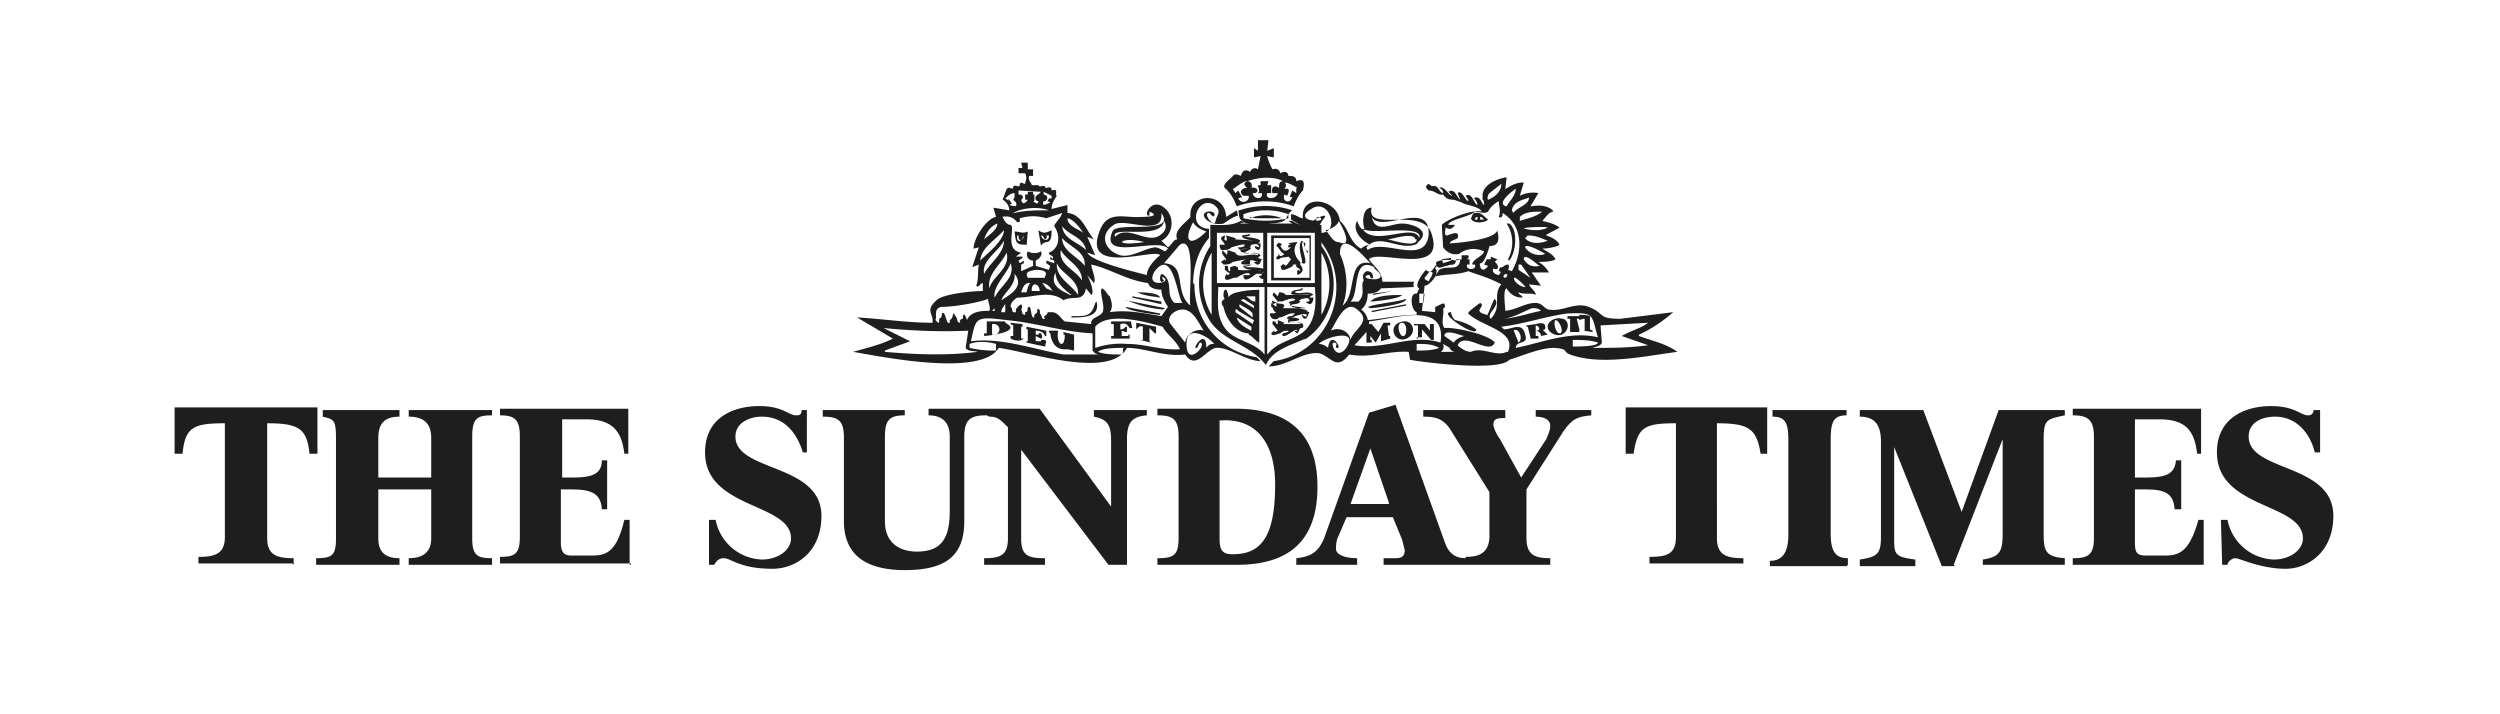
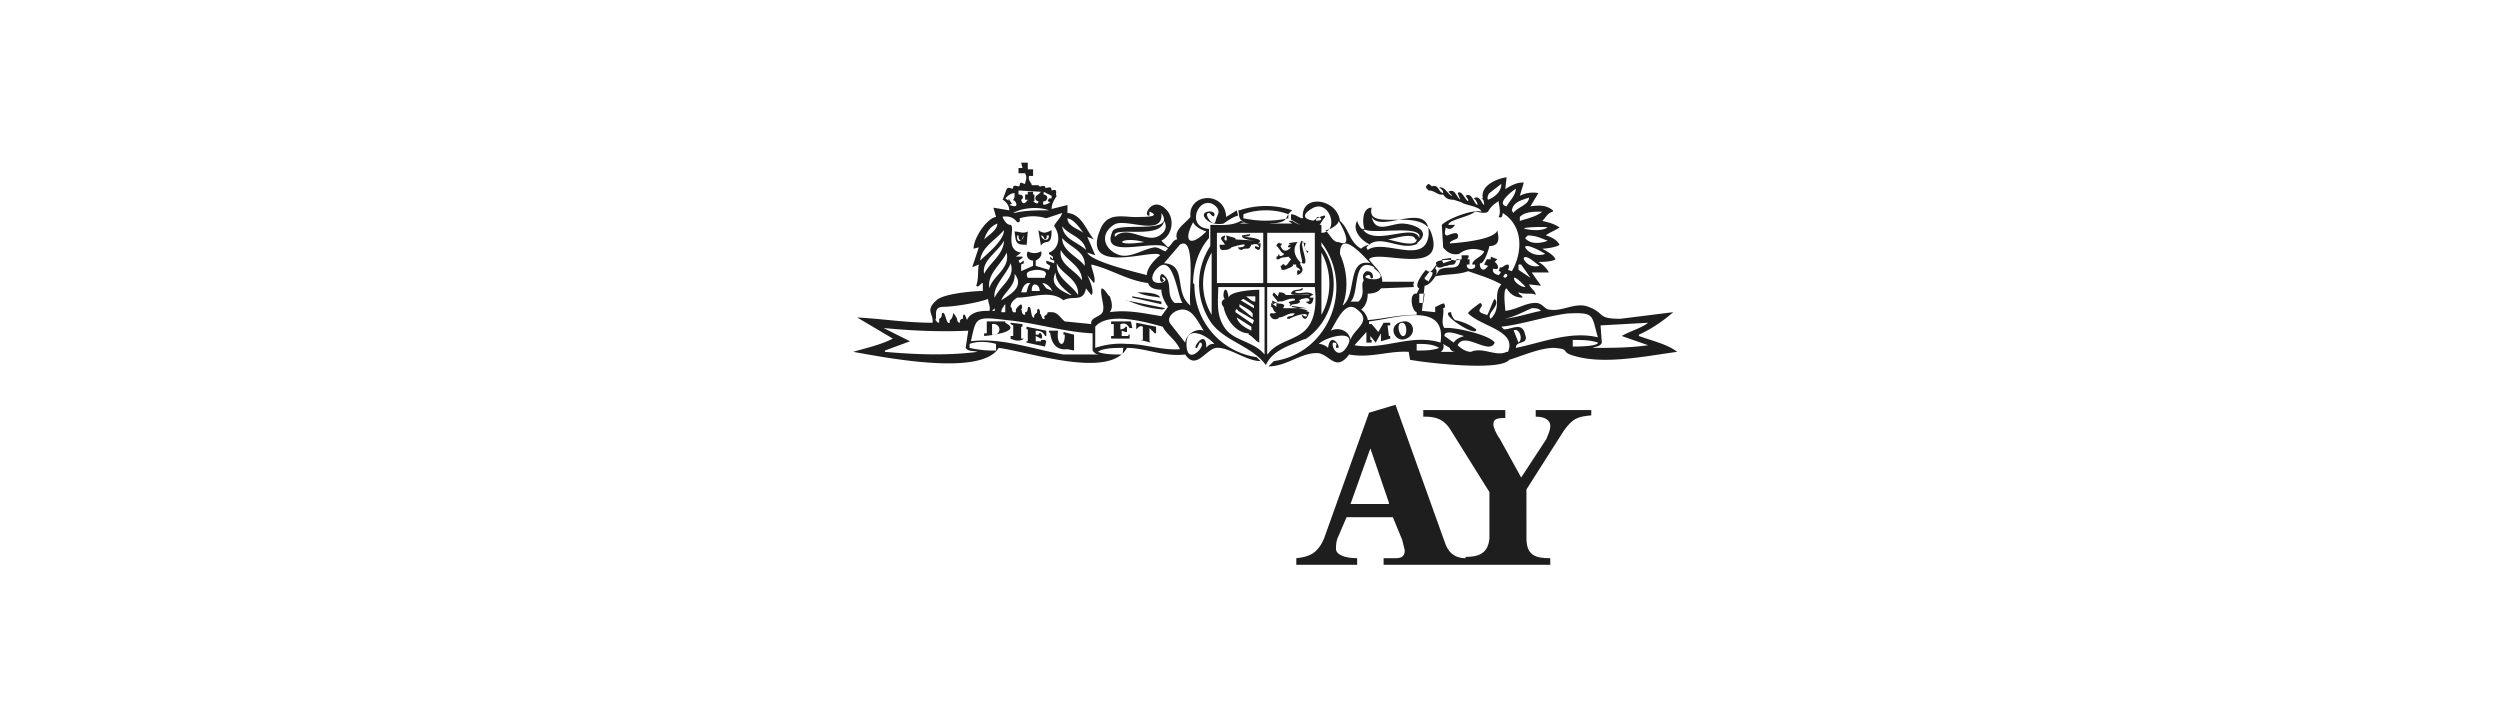
<svg xmlns="http://www.w3.org/2000/svg" width="189" height="54" fill="none">
  <path d="M75.4 25.3H75v-.8c.5-.1.8.5.3.8zm.6-1h-1.6.2v.9h-.2v.2c.2 0 3-.3 1.6-1zm1-6.5c0 .2 0 .3.2.4l.2-.4c0 .4-.6.7-.5 0zm.4.7h.2v.2l.1-1.2c-.4.2-.6 0-1 0 .1.6 0 1 .7 1zm1.3-.7c.2 0 .2.2.3.3.1 0 .2-.2.1-.3h.2c0 .5-.5.4-.6 0zm.4.5c.4 0 .4-.5.4-.9-.4.2-.6.3-1 0l.2 1.2s0-.2.4-.3z" fill="#1E1E1E" />
  <path d="M91.2 26.3c0-1.6-1.2.2-.7 0l.2-.4c.7 0-1 2-1 .1 0-1.5 1.6-.6 2.1 0-.2 0-.4 0-.6.3zm-2.7-1.8c-.4-.5.3-1.1.9-1.1.8 0 1.2 1 1.6 1.6-.5-.2-1.3.2-1.4.9l-1.1-1.4zM85.2 26a6 6 0 00-2.4.3v-1.6c1-1.2 4-.3 5.1 0 .3.6 1 1 1.3 1.7-1.4.1-2.6-.4-4-.4zm-.4.8c-.6 0-1.3 0-1.8-.2.4-.3 1.3-.3 2-.3-.2 0 0 .3-.2.5zm-4.4 0c-2.3-.4-4.7-1.3-7-1 .4-1.8.3-1.9 2.7-1.6 2.2.2 4.3.9 6.5 1v1.3c.2.3.4.3.7.3h-2.9zm-5.1-.3a8 8 0 01-2-.2V26c.5-.2 1.3-.2 2 0v.3zm-8.4 0l1.9-.7-2-1c2.1.2 4.2.3 6.4.2l-.2 1.3c.2.3.6.2.9.3-2.3.3-4.7.2-7 0zm4.3-3.3c.9 0 2.7-.3 3.5-.6 0 .3.2.6.1.9-.5 0-1.4 0-1.7.7 0 0-.2-.7-.3-.3v.2c-.2 0-.3.2-.2.3-.3 0-.2-.3-.3-.4-.4-.7-.1 0-.5.2v.2c-.3.2-.3-1-.6-.7 0 .2 0 .3-.2.4v.3c-.2 0-.2-.2-.3-.2.2-.2-.2-.9.5-1zm2.9-3.5c.1-1 1.1-1.5 1.8-2.3 0 .8-1.3 1.8-1.8 2.3zm1.3-2.8c0 .5-.7.9-1 1.2.2-.6.5-1 1-1.2zm.3-.5c.5-.1.9 0 1.2.4.2 0 .2 0 .2-.3.7-.2 1.3-.2 2 0l1.2-.4c-.1.4-.6.8-.6 1 .5.7.4 1.7-.4 2v.1l.3.2v.2l-.2-.2v.2l.3.1v.2l-.6-.2v.2l.3.2-.1.3-1-.3v-.4c.4-.2.5-.5.4-.7a1 1 0 01-1 0c-.2.4.1.7.4.7v.4l-.9.4V20l.2-.1v-.2l-.3.2-.1-.2.3-.2v-.1h-.5l.4-.3c-1.3-.2-.4-1.9-.8-2.1-.4 0-.6-.6-.7-.8zm.6-1.2L76 15c.2-.2.4-.4.7-.4v.3c-.2.5-.2 0 .1.4.2.5-.4.2-.5.2l.2-.1-.2-.3c0-.1 0 0-.1 0zm3 .7h-.1c-.8 0-1.7 0-2.5.2h-.1c.7-.4 1.9-.5 2.7-.2zm-.6-1.4l-.2.2c-.3.1-.3.5 0 .5 0 .4-.4 0-.4 0h.1v-.5h-.1v-.2h-.4v.2h-.2v.4h.2c-.2.3-.4.4-.5 0 .2-.1.2-.4-.2-.4v-.3l1.7.1zm.2.7c.2.1.5-.4 0-.5v-.2l.6.3v.2h-.2l-.1.2.2.1c-.2.1-.7.4-.5-.1zm3.2 3.7c-.6-.6-1.7-.8-1.8-1.8.5.7 1.6.8 1.8 1.8zm-.2-1.3c-.4-.3-1.2-.5-1.2-1.1.5.1.9.7 1.2 1.1zm-1 4.7c-.6-.3-1.6-.7-1.1-1.7 0 .8.7 1.3 1.2 1.7zm.6 0c-.5-.8-1.7-1.3-1.6-2.4.3.8 1.7 1.2 1.6 2.4zM80.3 18c.6.7 1.8 1 1.7 2.1-.5-.7-1.7-1.1-1.7-2.1zm1.5 3.2c-.5-.8-1.8-1.2-1.6-2.3.4.8 1.6 1.2 1.6 2.3zm-4 .2h.1c-.2.2-.2.4-.3.7h-.4c.1-.3.2-.6.5-.7zm.8.6H78c0-.2 0-.4.2-.5.3 0 .4.3.4.5zm1 0l-.5-.2-.3-.4c.3 0 .6.3.7.5zm-.6-1h-1.3c-.2-.4 0-.5.6-.6.7 0 .9.2.7.5zm-3 2v.6h-.3c0-.3.2-.4.2-.5zm-.3-.3c.2-.6 1.1-1.1 1-2 .8 1-.4 1.6-1 2zm-.3.8H75l.2-.2v.2zm-.2-1c-.2-.8 1-1.9 1.2-2.6.4 1.1-.8 1.7-1.2 2.6zm-.8-1.8c-.2-1 1-1.6 1.5-2.5 0 1-1.1 1.7-1.5 2.5zm1.7-1.6c.3 1.2-1.1 1.8-1.3 2.7-.2-1.1.9-1.8 1.3-2.7zm6.6 2.3c.2-.3-.2-1.1-.2-1.4 1.4.3 2.7 1.2 4.3 1.4.1.4.6.5 1 .5 0 .5.3 1 .5 1.3l-.5.7c-1.3-.2-2.5-.5-3.9-.3.3-.4.1-.9 0-1.2-.2-.1-.3-.5-.6-.6-.2.2.2 1.3.1 1.6 0 .6-1 .5-.9 1.1l-2-.2c-.3-.2-.5-.7-1-.7h-.3c0 .3-.4.2-.2.5-.3.1-.2-.3-.4-.4.1-.1-.1-.6-.2-.2.1.2-.3.2-.2.5-.3.1-.2-.8-.4-.8s0 .4-.3.4v.2c-.3 0-.2-.3-.3-.4.1-.2.1-.2 0-.4a1 1 0 00-.4.4v.2c-.4.1-.2-.3-.4-.4 0-.3.2-.5.5-.7 1.2 0 2.5-.6 3.5.2.7-.4 1.5.2 1.7-.9l.4.5c.3-.2-.2-1.3-.3-1.5l.5.6zm4.6-.9c1.4-1.8 1.7 2 2.1 2.4h-.6c-.7-.6-.1-1.5-.8-2.1-.4-.4-.4.9 0 .4-.2-.2-.2-.3 0-.2.6.4-1.5.8-.7-.5zm0-1.8c-.8.1-1.8.8-2.6.6-1.1-.3-1.7-1.5-.5-2.3.8-.6 3.8 1 3.6-.9 1.2 1.7-3.4.6-3.7 1.4-1 2.3 3.5.4 4.2 1.3l-.2.2c-.3-.1-.5-.3-.8-.3zm-.8-.4c-2.6.4-1.8-.5 0 0zm1.3-.6c-1 .9-2.5-.8-3.5.2-.4-.9 3.5.3 3.7-1.2.2.3.2.7-.2 1zm1.4.8c1.3-.8.6 4 .8 4.6-1.3-1-.2-3.1-2-3.2l1.2-1.4zm1-1.7c.2.4.7.6 1 .7-1.2 1.2-1.8.8-1-.7zm0 4.6c0-1.2.4-2.5 1.2-3.4v-.7c-1.8-.1-.8-2.6.4-1.8.6.5.2.7.1 1.2-.1.6-1-.6-.5-.6.1 0 .3.4.4.2.2-.5-1.3-.4-.6.3.3.3.9.4 1.3.3.3-.2.7-.5 1.1-.6l-.1-.4-.8.5c-.1-2-2.9-1.8-2.7 0-.4.5-1.3 1-1 1.7-.3 0-.4.4-.7.6l-.5-.5c.8-.4 1-1.5.5-2.2-1.1-1.4-2 .4-1.4.3V16s1.1.4-.7.4c-1.1.1-2.4-.5-3 .9-1.6 3.7 4.2 1.4 4.5 2-.5.4-1 1-1 1.5-.7-.2-4.2-1-4.5-1.7l.6.2-.6-1.4.5.2c-.6-.7-.9-1.9-2-2v-.6l-1.2.3c0-.4.2-.7.4-1-.2 0 .2-.6-.4-.4 0-.5-.5 0-.5-.3-.1-.1-.3 0-.4 0l-.1-.1H78c0-.2-.3-.3-.2-.7h.3v-.5h-.4v-.5h-.5l.1.4H77v.4h.5c.2.4 0 .6 0 .8-.2 0-.3-.2-.4 0 0 .4-.3 0-.5.2 0 .4-.3-.1-.5.2l-.3.8c.2.1.5.4.5.8l-1.2-.2.2.7c-.7.1-1.7 1.6-1.7 2.4l.4-.1-.5 1.5.5-.2c-.1.5 0 1.1-.2 1.6.2.2.3-.2.5-.2v.6c-.7 0-3 .2-3.5.7-.9.8-.2 1-.3 1.7-2 0-3.8-.3-5.7-.4l2.7 1.6c-1 .5-2 .7-3 1 2.3.4 9.7 1.9 11-.3 2.3.3 8.4 2.4 9.7 0 1.4 0 2.8.7 4.4.5.8 1.2 1.5-.3 2.3-.5 1-.1 2.3 1 3.4 1L95 27a5.5 5.5 0 01-4.7-5.5z" fill="#1E1E1E" />
  <path d="M81.2 25.4v-.1l-.8-.2v.2h.1c0 1.2-.7.7-.5-.3h-.7v.1l.1.1c.1.8.5 1.3 1.3 1.2l.5.1v-1zm-2.5.4h-.4v-.4l.4.2c.2 0 0-.7-.2-.3h-.2V25c.3 0 .6.1.7.4h.1V25l-1.5-.3v.2h.1v.9h-.1v.1l1.4.3.1-.4-.1-.1h-.3zm7.2-1.4v.5c.2-.2.3-.3.5-.2v1h-.2l.8.2-.1-.1v-1l.4.4h.1v-.5l-1.5-.3zm-.6 1h-.5V25l.3.1h.1v-.4h-.1s-.1.2-.4.2v-.4c.4-.1.5 0 .7.3h.2l-.1-.5H84v.2h.2v.9H84v.2h1.4v-.3h-.1zm-8.9-.9l.2.1v.8h-.2v.2c.4.2.8.2 1 0h-.2v-.9h.1v-.2l-.9-.1v.1zM87.8 23v-.2l-2.2-.4v.1l2.2.5zm.1.4l.2-.1-3-.6h.1c.9.4 1.7.6 2.7.7zm-.2-.9c-.1-.4-1.4-.4-1.7-.4.6.3 1.2.3 1.7.4zm9.7-6a8 8 0 01-3.4 0v-.3c1-.4 2.4-.4 3.4 0v.3zm-3.8-.6c.1.2 0 .6.3.8.4.4 1.8.3 2.2.2 1.5-.1.9-.5 1.6-1a6.3 6.3 0 00-4 0z" fill="#1E1E1E" />
-   <path d="M94.3 13.7c-.3.1-.3.3 0 .5-.4 0-.7.3-.3.6h.4c.1.4-.5.7-.8.2l.3-.1-.3-.5-.2.2-.2-.3c.3-.2.8-.6 1-.6zm2.7 0c-.3 0-.3.2-.3.5-.5-.3-.6.1-.5.4h.4c-.1.5-1 .5-.8 0h.3V14h-.3l.1-.3h-.6v.3h-.2c0 .2.2.4 0 .6h.3c.1.5-.6.5-.7 0h.2c.4-.2 0-.5-.3-.4.1-.2 0-.5-.3-.5.8-.3 2-.4 2.7 0zm1 .5v.4l-.3-.2-.2.5h.2c-.2.6-.8.3-.6-.2l.2.1s.4-.7-.2-.5c.1-.1.2-.4 0-.5.3 0 .6.2 1 .4zm-5.3.1c.4.4.6.8.8 1.3 1.3-.5 3-.5 4.3 0 .2-.5.4-.9.7-1.2.1-.4.2-1-.5-.7 0-.4-.3-.4-.6-.4 0-.3-.3-.4-.6-.2-.1-.3-.3-.4-.6-.3a4 4 0 01-.4-1l.5.1v-.7l-.5.2.1-.8h-.8v.8l-.3-.2v.7l.5-.1-.2 1c-.3-.2-.5 0-.6.2-.4-.3-.6 0-.7.3-.2-.1-.4-.2-.6 0-.1.2-1 .7-.5 1zm1.8 2.1l.4.1h2c-.7-.3-1.7-.3-2.4 0zM81 24c.9 0 2.2 0 1.9-1.2l-.1.1c-.3 1-.6 1-1.7 1H81zm6.7-.2v-.1l-2.6-.5c0 .3 2.3.6 2.6.6zm19.4 1.7h.4v-.6l.7.8h.2v-1.2h-.3v.5l-.4-.5h-.8v.1h.3v1h-.1z" fill="#1E1E1E" />
  <path d="M106.1 25.4c-.3.1-.6-1-.1-1 .4 0 .4 1 .1 1zm0-1.1c-1.4.2-.6 1.9.4 1.2.6-.4.3-1.3-.4-1.2zm3.6-.7c-1.1 0 2 2 1.9 1.3a4 4 0 00-1.6-.7 1 1 0 01-.3-.6z" fill="#1E1E1E" />
  <path d="M120.4 26.3c.2-.1.6-.1.7-.4l-.1-1.3 3.6-.2c-.5.4-1.3.6-2 1l2 .7c-1.4.2-2.8.2-4.2.2zm-1.5-.1v-.5c.7 0 1.3 0 1.9.2 0 .3-1.6.3-1.9.3zm-4.3.1c0-.6 1-.2.7-1-.2-1-1-.4-1.6-.4l-.2-.2c1.7-.2 3.4-.8 5-1 2.1-.1 1.8.1 2.3 1.8-2.1-.5-4.2.4-6.2.8zm-.2-1.3c.4-.3.8.6.4.9l-.4-1zm-.9-.8h.1zm.4 2.4c-.8.4-1.8-.4-2.7 0-.4 0-.8-.3-1-.5.5-1.1 2.4.8 2.8-.2-.4-.6-3.1-1.2-3.8-1.1-.3-.4 0-1-.1-1.5.1 0 .2-.1.1-.3 0-.2-.6.2-.7.2v.4l-1-.1.2-1.9c.4 0 1.2-1 .8-1.3l.1-.2c.2.3.5 0 .8 0 .4-.2.6.1.7-.5h.3c-.1 1-.9.4-1.6.8l-.3.5c.8-.2 1.7-.1 2.5-.4.8.3 1.6.5 2.5 1-.7.8.1 1.7-.8 2.6-.4-.4.8-1 .3-1.5-.1 0-.6 1.5-.6 1.2-1.2-.3 0-.6-.5-.9 0 0-1 .7-.9.8 1 1 3.7 1.3 3 2.9zm-4.7-1.2c0-.6 1.3 0 1.5 0-.3.1-.6.2-.8.5l-.7-.5zm-.4 1.3c.3-.2.4-.4.3-.7l.5.3c0 .1.2.3.4.3h-1.2zm-1.7-.2V26c.6 0 1.2 0 1.7.3-.5.2-1.1.2-1.7.2zm-4.7-.4l.9-1v.8h.4v-.2h-.1v-.3l.4.5.4-.7V25.8l.7-.2v-.2h-.1l-.1-.8h.2v-.2h-.5l-.4.7-.5-.6h-.2v-.2c1.9-.2 5.9-1.6 5.4 1.6-2.2-.7-4.3.6-6.5.2zm-.3-.4c-.1-.7-.9-1-1.5-.7.4-.6 1.1-2.4 2-1.6 1.2.9-.3 1.5-.5 2.3zm-.4.7c-.7.8-1.1-.4-.9-.5.5 0 0 .4.3.4.4.1-.5-1.4-.7 0-.2-.2-.5-.3-.7-.3.6-.6 3.2-1.2 2 .4zm-.4-7.2c0-2 2 .4 2.3.7-1.8-.4-1 2.4-2.1 3.2.5-1.3.3-2.8-.2-3.9zm-.2-.9c-.4-.1-.5-.5-.9-.9.3 0 1-.4 1-.7.2.3 1.2 2.1 0 1.6zm6 .1c1.3-1-.4-1.5-1.1-1.5-.9 0-2 .8-2.3-.5.7 1.3 4.5-1.4 4.3 1.4-.3 2.3-3.4.2-4.6 1.1l-.1-.2c1-1.2 2.6.4 3.9-.3zm0-.3c0 .7-2 0-2.2 0 .3 0 2-.6 2.1 0zm-4-.8c.5.5 4.5-.4 4.2.7-.4-1.2-3.4.7-4.3-.7zm.8 3c1.6 1.2-1.4.8-.5.5.3-.1.1.4.4.2 0-.3-.1-.5-.5-.5-.3.2-.3.4-.2.7-.3.4.2 1-.4 1.6h-.6c.7-.6.1-3.5 1.8-2.6zm3.4 1.9h.4l-.1.7h-.3v-.7zm.4-1.2l.4-.5.2.1c0 .3-.2.4-.3.7 0-.1-.3-.1-.3-.3zm2-1.5v.2l-.6.2-.1-.3.7-.1zm2.2.4c.3.1.7-1.2.7-1.3 1 0 .6-1 .6-1.2-.2.8-3.5 1-3.6 1 0-.2.5-.3.6-.4.2-.7-.7-.2-.8-.2-.3 0-.1-.5-.1-.6.3.2.5.1.7-.2h-.5c0-.4 1.6-.6 2-1 .3 0 .7.2 1 0 .2-.4.5-.6.8-.8 0 .3.2.8 0 1.2.2.1.3 0 .3-.3 1.6 1 1.5 3 .7 4.4l-.3-.1c.1-.1.1-.4 0-.4-.3 0-.4.3-.6.2l-.1.3c.2 0 .2.1 0 .3-.4-.1-.5-.3-.4-.5.5.2.4-.3.1-.5l.2-.2-.5-.2v.2h-.3l-.2.4.3.1c-.5.7-.7-.1-.6-.2zm.7-5.3l.9-.7c0 .6-.5 1-1 1.2-.1-.1 0-.4.1-.5zm2-.4c0 .6-.5 1-.7 1.4-.9-.2.6-1.3.8-1.4zm1 .7c0 .6-.8.7-1.2 1.2l-.1-.2c.1-.7.9-.8 1.4-1zm1 1.1c-.5.4-1.1.5-1.7.7v-.3c.4-.4 1-.4 1.7-.4zm.4 1.2c-.5.3-1.3.2-1.7.1-.5-.1 1.5-.2 1.7-.1zm0 1c-.5.2-1.3.3-1.7-.2l.2-.2c.6 0 1 .2 1.5.4zm-.2 1c-.5.2-1.2 0-1.5-.5 0-.4 1.6.5 1.5.5zm-1.6.4v-.1c.2-.3 1 .5 1.2.6-.5.1-.9 0-1.2-.5zm-.4.9V20h.2l.7 1-.9-.6zm-.3.7c-.3-.7 1 .6.8.5-.3 0-.7-.3-.8-.5zm-.6-.2c-.3 0-.3-.1-.1-.3.2 0 .2.2 0 .3zm2 2.3c.2 0 .4 0 .6.2-1 .2-1.8.5-2.8.6.7-.1 1.4-.5 2.1-.8zm8 2c.9-.4 1.8-1 2.6-1.7l-4 .5c-1.8 0-1.1-.4-2.4-.9-1-.4-2 .4-3 .2-.3 0-.5-.5-1-.5-.8 0-1.4.5-2.3.6 0-.3-.2-1.6.1-1.7.3.5.7.7 1.2.7 0-.2-.3-.2-.3-.4.5.2 1 0 1.3.2 0-.3-.4-.5-.5-.8l.9.1-.7-1h1.3a2 2 0 00-.8-.8c.3 0 1 0 1.3-.2-.2-.4-.7-.6-1-.8.2 0 1.1-.1 1.3-.3-.2-.4-.7-.6-1-.7-.2 0 .9-.5 1-.6-.4-.3-.9-.4-1.3-.5.3-.3.4-.6.8-.7v-.1c-.5-.4-1-.4-1.7-.3l.6-1c-.5-.1-1 0-1.4.2l.3-1h-.1c-.5 0-1 .3-1.3.5l.1-.9c-.7.1-2 .6-1.8 1.6h-.1c.2.1.2.4.2.5-.2-.1-.3-.8-.8-.5.1 0 .3.3.3.5-.3-.1-.4-1-.9-.7l.2.3v.1c-.2 0-.5-.9-.8-.6l.2.5c-.3-.2-.4-.9-.9-.6l.3.3c-.3 0-.6-.8-1-.6.2.1.3.2.3.4-.4-.1-.3-.7-.9-.5l.2.2a1 1 0 00-.4-.4c-.3.2-.2.3 0 .5.5 0 .7.4 1.1.3.2.3.4.4.8.4l.6.2c.2.2 1.4.3 1.5.7-.6-.2-2.5.5-3 1l.1 1.7c.3.4.7.6 1.2.5.5-.4 1.2-.5 1.9-.2-.1.4-.9.6-.9 1h.2c.2.4-.7.5-.6 0h.2v-.4h-.2s.2-.1.1-.3h-.5v.3l-.5.1c-.2-.1-1.7-.1-1.4.3-.2.2-.4.8-.8.4-.1.1-1 1.2-.5 1.4l-.2.4c-.6-.1-.4 1.3 0 1.4v.2c-1.4 0-2.5.3-3.7.4 0-.2-.2-.6-.5-.8.4-.3.5-.8.5-1.2.4 0 .8-.1 1-.4l2.5-.1c-.1-.2 0-.3 0-.4h-2.4c0-.8-.7-1.2-1-1.7.7-.8 5.9 1.4 4.7-2-.7-2-5 0-4.5-1.9-.8 0-.7 1.4-.5 1.7-.3 0-.5-.4-.6-.7-.4.7.3 1.5 1 1.8-.3 0-.6.2-.7.3-.9-.5-.9-1.5-1.6-2.1-.2-1.7-3-2.1-2.8-.2-.3 0-.5-.3-.9-.3v.4l1.2.7c.9.2.9-.3 1.3-.8.5-.6-1.4.4-.6.2 0-.2 0-.3.2-.3 1 .5-2.4.4-.4-.7 1.3-.6 2 2 .5 1.9v.6c2.7 3.4.7 8.5-3.5 9.1l-.4.4c1.4 0 2.5-1.1 3.8-1 .9.2 1.3 1.4 2.3.1 1.6.3 3-.3 4.5-.2l.1.6c1 .2 6.8.9 7.5 0 1-.3 2.3-.9 3.4-.9 1.3.1.4.3 1.5.6 2.3.7 5.5 0 7.8-.3-.8-.6-1.8-.8-2.9-1.2z" fill="#1E1E1E" />
-   <path d="M103.6 22.8c.3 0 2.2-.2 2.4-.5-.7 0-2 0-2.4.5zm0 .5c.3 0 2.8-.3 2.7-.7-1 .3-2 .3-2.9.6l.2.1zm2.7-.1V23l-2.6.5v.1l2.6-.5zm-2.5-1v.1l1.5-.3-1.5.2zm15.9 1.9h.1v.9h-.1l.7.1V25l-.2-.1v-1c.2 0 .2.2.2.3v.1-.3c-.3-.2-.7-.2-1-.2v.4l.3-.1zM119.4 24.9l-.2-.8h.2v-.2h-.9v.2h.2v1h.7v-.2zm-3.3.1v-.4c.2 0 .5.4 0 .4zm.7-.4c0-.2-.4-.2-.7-.1l-.7.1v.1h.1l.2.8v.1h.6v-.2h-.2V25c.2 0 .4.2.4.4l.5-.1-.4-.4c.1.1.3 0 .2-.3zm1.1.6c-.3 0-.5-.9-.3-1 .3 0 .7 1 .3 1zm.2-1.1c-.6-.2-1.5.4-.9 1 1 .8 1.8-.6 1-1zm-19.7.7s.2 0 .1-.3c-.2-.2-.6-.1-1-.1v-.1s.9 0 .7-.2c-.6-.2-.9-.1-.8.3.3 0 .7-.1 1 .1H97l.1-.1-.5-.2v.3c-.2 0-.1-.1-.2-.2h-.2v.2l.4.5c-.1 0-.2.2-.3 0l-.2.2c.1.3.5 0 .7 0 .2-.2.4-.2.6-.2.1.2-.7.1-.4.4.3.1 1-.7 1.1-.4-.4 0-.2.1 0 .2l.2-.4zM96.2 18H99v3h-2.7v-3zm-.1 3.2h3v-3.4h-3v3.4z" fill="#1E1E1E" />
  <path d="M96.7 24c.4 0 .7-.4 1.2-.3l-.1.1c-.2.2-.5 0-.5.3h.2c.1-.1 1.1-.5 1.3-.3 0 .3-.3 0-.4 0 .1.3.2.3.3.3.2-.1.2-.4.3-.5l-.3-.1c.7 0-1.2-.3-1-.3l-.1-.1c.1-.2.5 0 .7-.3h-.1c-.2.1-.6 0-.7.3l1.3.2H97l.1-.2c-.1-.2-.4-.1-.6-.2v.3l-.4-.3v.3c.2 0 .1.4.4.4l-.2.1s-.3-.1-.3.1c.1.3.3.4.6.3z" fill="#1E1E1E" />
  <path d="M96.2 23c.1 0 .5-.3.7-.2.3-.1.7-.3 1-.2v.1c-.3.1-.7.1-.3.3.2-.2.5 0 .7-.2-.2-.1 0-.1.1-.2.2 0 .5-.2.6.1 0 .2-.6 0 0 .3.2 0 .3-.3.3-.5H99c.1-.2.3-.2.3-.2-.4-.4-1 0-1.4-.2 0-.2.6 0 .6-.3h-.1c-.2.2-.7 0-.8.4.1.2 1.3 0 1.4.1h-1.8c-.1-.2-.4-.2-.5-.2l-.1.3-.3-.3-.1.2.4.5c-.3.2-.5-.4-.4.2z" fill="#1E1E1E" />
  <path d="M95.8 26.8v-5.1h3.6c.1 1 .1 2.2-.5 3-.7 1-2.2 1-3 2zm0-9.2h3.6v3.8h-3.6v-3.8zm-.2 3.8H92v-3.8h3.5v3.8zm0 5.4c-.8-1-2.3-1-3-2-.7-1-.5-2.1-.5-3.1h3.5v5zm-4-3a4.6 4.6 0 010-4.7v4.6zm8.3-4.7c.8 1.4.8 3.3 0 4.7v-4.7zm-1.3 6.6c2.4-1.5 2.9-5 1.3-7.1V17c-.8 0-1.5.2-2.2-.3h-.3l.3.2h-4l.4-.1-.3-.1c-.7.4-1.5.3-2.3.3v1.6a5.2 5.2 0 000 5.7c1 1.5 3.1 1.8 4.2 3.3.5-1.1 1.6-1.4 3-2z" fill="#1E1E1E" />
  <path d="M92.4 18.9c.3 0 .5 0 .7-.2 0 0 .9-.3 1-.2 0 .2-.3.2-.5.2 0 .1.1.2.3.2.1-.2.5 0 .6-.2l.1-.2c.2 0 .5-.2.6.2l-.3-.1c-.1.2.1.2.2.3.2 0 .2-.3.2-.5h-.2c.7-.4-1.1-.5-1.1-.5s.6 0 .5-.2l-.6.1c-.1.4 1.4.4 1.2.4l-1.7-.1V18l-.7-.2c0 .1.1.3 0 .4-.3-.1 0-.3-.1-.4-.6.2-.1.4 0 .7h-.2-.2c0 .3.1.4.2.4zm1.2 4.6l1.2.7-.1.3-1.3-.9v-.1c0-.2.2-.1.2 0zm.1-.5c.3.2.8.4 1 .7v.3l-1-.8V23zm.3-.4l.8.5v.2l-1-.6.2-.1zm.9-.2v.4c-.3 0-.4-.2-.7-.4h.7zm-.3 2.6c-.4-.2-1-.5-1.1-1l1.1.7v.3zm-.2.3c.3.1.5.5.8.6v-4c-.3 0-2.5.1-2.3.7-.2-1.5-.6-.2-.3 0-.3.1-.3.4-.1.6.2 1 1 2 1.9 2zm4.3-6.9l-.3-.2c-.4.5.2 1.6 0 1.7-.4-.3-.8-1-.3-1.6-.3 0-1 .1-.5.2 0 0-.3 0-.2.2h.2c-.4.4-.6.3-.8-.1l.1-.1c0-.2-.2 0-.2-.2 0 .1-.2.1-.2.3.2.1.3.5.6.6-.1.1-.4.3-.4 0-.1 0 0 .2-.2.2v.2h.2c.2-.2.4-.1.7-.2l.2.2c-.1.1-.4.7-.5.4-.2-.1-.1.1-.3.1l.1.3h.2s.9-.3.6-.4h.3c-.1.3.3.2.3.5-.2-.2-.3 0-.2.3.4-.2.5-.4.2-.8v-.2c1 .7-.3-1.7.3-1.5-.2-.1.3 1.2.3.7-.3-.1-.3-.3-.2-.6z" fill="#1E1E1E" />
-   <path d="M94.9 19.8c-.3 0 .3.3.2.2.2 0 .2-.3.3-.4l-.3-.1.2-.2c-.4-.4-1 0-1.3-.2 0 0 .8-.3.5-.4l-.7.2c-.2.3 1.2.2 1.3.3v.1c-.6-.2-1.5.3-1.7-.2l-.6-.2s0 .5-.1.3l-.3-.3v.3l.3.4s-.1.2-.1 0l-.3.2.2.2c.2 0 .5 0 .7-.2l1-.2c-.2.1-.6.3-.2.4h.7l-.7.1c-.1.4 1.5.3 1.3.4-.5-.2-1 0-1.7-.1v-.2h-.1c-.1-.2-.4 0-.5 0v.3c-.2 0-.1-.2-.2-.4h-.2v.3l.4.3c-.1 0-.2.2-.3 0l-.1.3c.1.4.6-.1.9 0 .1-.1 1-.6 1-.2H94c0 .8.9-.1 1-.1h.4c0 .3-.5 0 0 .4.2 0 .3-.3.3-.5h-.3c.8-.4-1-.4-1-.4H94s.9-.2.5-.2v-.2c0-.3.4 0 .6 0H95zm19.1-.2l.1.1c.5-.6.7-2.3 0-2.8h-.2c.6.9.5 2 .1 2.7zm-2-3.2l.2.2h-.3v-.2zm-.5.2s0-.2.2-.2v.2h-.2zm0-.5c-.2 0-.2.3-.3.4.1.4 1 .4 1.3.1-.3-.2-.5-.6-1-.5zM22.2 42.7v-.5c-1.2 0-2-.2-2-1.5V32c2.4 0 3 .4 3.2 2.3h.6v-3.5H13.2v3.5h.6c.2-2 .8-2.3 3.2-2.3v8.6c0 1.3-.8 1.5-2 1.5v.5h7.1zm10.4-5.6v3.6c0 1.1-.7 1.5-1.7 1.5v.5h6.3v-.5c-1.1 0-1.5-.2-1.5-1.5V33c0-1.4.4-1.6 1.5-1.6V31h-6.3v.5c1 0 1.7.4 1.7 1.6v3h-4v-3c0-1.2.6-1.6 1.6-1.6V31h-5.8v.5c.8.2 1 .2 1 1.6v7.6c0 1.3-.3 1.5-1.5 1.5v.5h6.3v-.5c-1 0-1.6-.4-1.6-1.5V37h4zm15 5.6v-3.4h-.4c-.6 2.5-1.4 2.7-2.5 2.7h-1.5c-.6 0-.8-.3-.8-1v-4c1.7 0 3-.1 3.1 1.5h.4v-3.7h-.4c0 1.4-1.4 1.3-3 1.3v-4.4h1.8c1.9 0 2.7.8 2.9 2.6h.3v-3.4h-9.7v.5c1.1 0 1.5.3 1.5 1.6v7.6c0 1.3-.4 1.5-1.5 1.5v.5h9.9v.1zm6 0h.4c.1-.2.3-.5.7-.5.6 0 1.2.8 3.7.8 1.7 0 3.7-1.2 3.7-4 0-4-6.5-3.3-6.5-6 0-1 1-1.5 2-1.5 1.6 0 2.6 1.1 3.1 2.7h.3V31h-.4c0 .3-.1.4-.4.4-.6 0-1-.7-2.8-.7-2 0-4.1.9-4.1 3.5 0 4.3 6.5 3.8 6.5 6.5 0 .9-1 1.6-2.2 1.6a3.7 3.7 0 01-3.5-3h-.5v3.5zm86.1 0v-.5c-1 0-1.3-.6-1.3-1.9v-7c0-1.4.2-1.9 1.2-1.9V31H134v.5c1 0 1.2.5 1.2 1.8v7.1c0 1.3-.4 2-1.4 2v.4h5.8zm8 0l3.7-9.5v7.1c0 1.4-.2 1.8-1.5 2v.4h6.2v-.5c-1.5-.1-1.6-.6-1.6-1.9v-7c0-1.6.2-1.6 1.6-1.9V31h-5l-2.8 7.7-2.9-7.7h-4.8v.5c1.2 0 1.6.7 1.6 1.9v7.2c0 1.3-.3 1.5-1.6 1.7v.5h4.2v-.5c-1.6-.2-1.6-.4-1.6-1.7v-6.8l3.6 9h1zm18.9 0v-3.4h-.4c-.7 2.5-1.5 2.7-2.6 2.7h-1.4c-.7 0-.8-.3-.8-1v-4c1.7 0 2.9-.1 3 1.5h.5v-3.7h-.4c-.1 1.4-1.4 1.3-3.1 1.3v-4.4h1.8c2 0 2.7.8 2.9 2.6h.3v-3.4h-9.7v.5c1.1 0 1.6.3 1.6 1.6v7.7c0 1.3-.5 1.5-1.6 1.5v.5h9.9zm1.4 0h.4c0-.2.3-.5.6-.5s1.9.8 3.8.8c1.6 0 3.6-1.2 3.6-4 0-4-6.4-3.3-6.4-6 0-1 .9-1.5 2-1.5 1.5 0 2.6 1.1 3 2.7h.4V31h-.5c0 .3-.2.4-.4.4-.6 0-1-.7-2.8-.7-2 0-4.1.9-4.1 3.5 0 4.3 6.5 3.8 6.5 6.5 0 .9-1 1.6-2.2 1.6a3.7 3.7 0 01-3.5-3h-.5l.1 3.5zm-36.2 0v-.5c-1.2 0-2-.2-2-1.5V32c2.4 0 3 .4 3.3 2.3h.5v-3.5h-10.7v3.5h.6c.3-2 .8-2.3 3.2-2.3v8.6c0 1.3-.7 1.5-2 1.5v.5h7.1zm-57-11.2c.6 0 .8.2 1.4.8v8.4c0 1.3-.6 1.5-1.8 1.5v.5H79v-.5c-1.3 0-1.8-.2-1.8-1.5V34l6.6 8.7h1.4v-9.5c0-1.3.4-1.7 1.5-1.8V31h-4v.5c1 .2 1.3.6 1.3 1.8v5l-5.4-7.4h-8.4v.5c1 0 1.6.5 1.6 1.6v5.7c0 2.2-.8 3-2.5 3-1.1 0-2.4-.5-2.4-2.3V33c0-1.3.4-1.6 1.5-1.6V31h-6.2v.5c1.2 0 1.6.3 1.6 1.6v6.3c0 2.8 2 3.7 4.6 3.7 3 0 4.5-1 4.5-3.7V33c0-1.4.6-1.6 1.7-1.6zm17.3.3c3.1-.3 4.3 2 4.3 4.8 0 3.9-1 5.3-3.2 5.3-.8 0-1-.3-1-1.2v-8.9zm-3 8.9c0 1.3-.4 1.5-1.6 1.5v.5h6c3.6 0 6.1-1.5 6.1-5.9 0-4.3-2.5-5.9-6.2-5.9h-5.9v.5c1.2 0 1.6.3 1.6 1.6v7.7z" fill="#1E1E1E" />
  <path d="M105 38.1h-2.9l1.5-4.2L105 38zm5.8 4.1c-.7 0-1.2-.3-1.5-1l-3.8-10.6-2 .6-3.4 9.5c-.5 1.2-1.2 1.4-2.1 1.5v.5h4.6v-.5c-1 0-1.6-.3-1.6-.7 0-.3 0-.6.2-1l.6-1.4h3.5l.7 1.7.2.8c0 .5-.3.6-.7.6h-.9v.5h12.6v-.5c-1.1 0-1.8-.2-1.8-1.5V37l2.8-4.4c.7-1 1.1-1.1 2.1-1.2V31h-4.2v.5c.6 0 1.1.2 1.1.7 0 .4-.2.7-.3 1l-1.9 2.9-1.6-2.9c-.3-.4-.5-.9-.5-1.1 0-.4.2-.5.9-.5V31h-6.2v.5c.6 0 1.4 0 2 .9l3 4.8v3.5c-.1 1.2-.9 1.4-1.8 1.4z" fill="#1E1E1E" />
</svg>